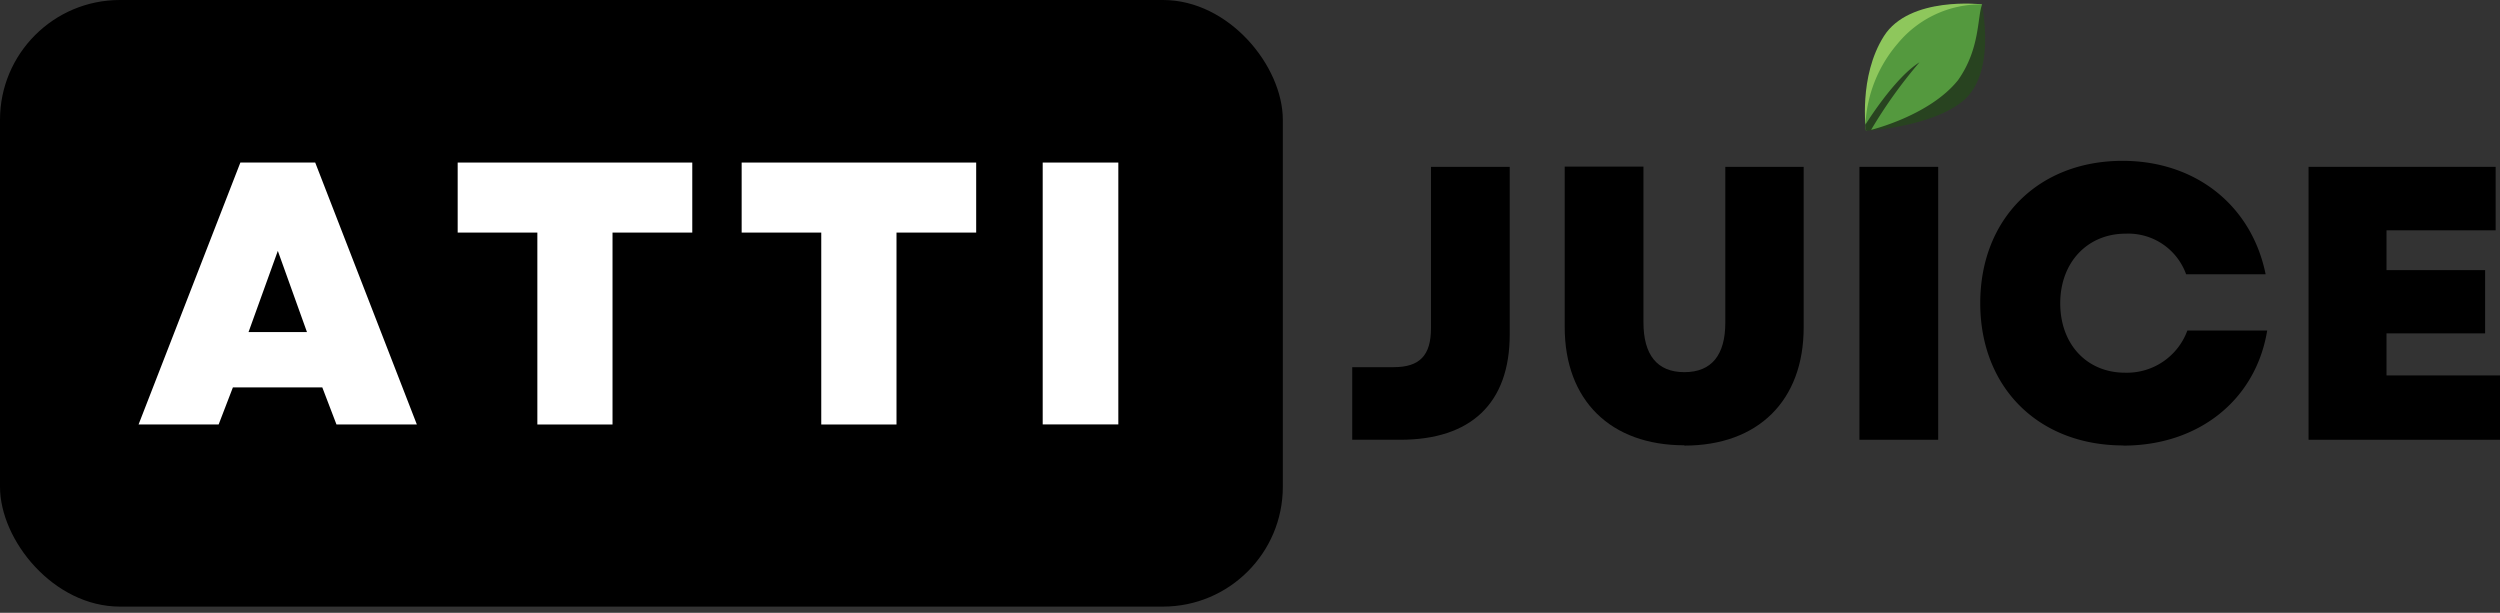
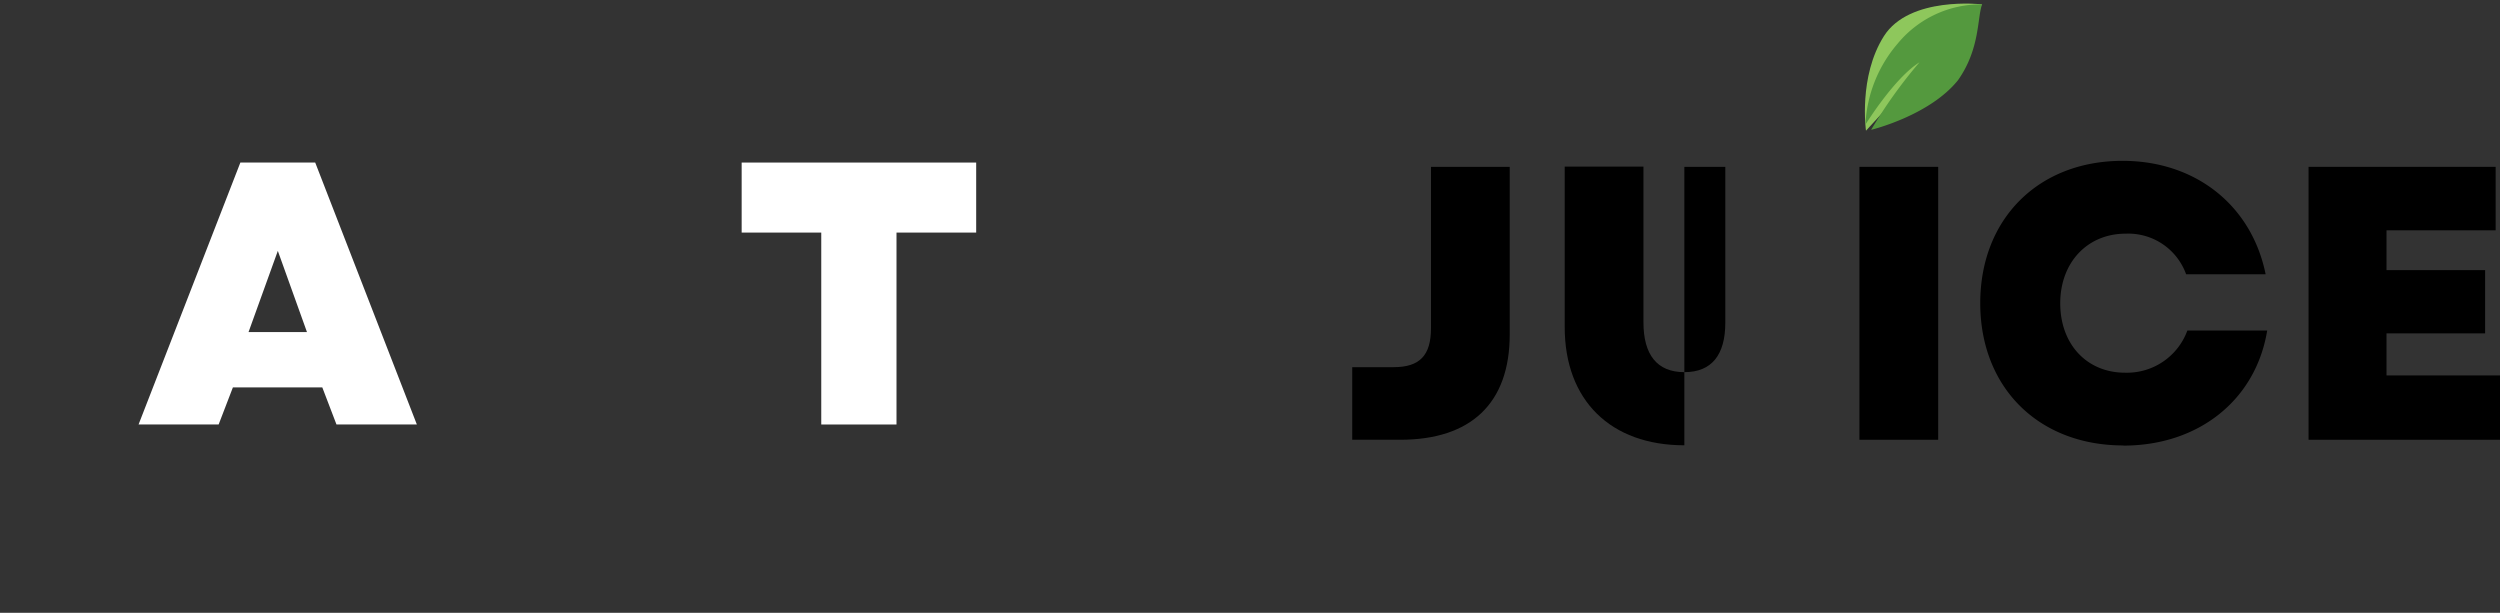
<svg xmlns="http://www.w3.org/2000/svg" id="Layer_1" data-name="Layer 1" viewBox="0 0 320.97 78.68">
  <rect x="0" y="0" width="320.97" height="78.68" fill="#333333" stroke="none" />
  <defs>
    <style>.cls-1{fill:none;}.cls-2{clip-path:url(#clip-path);}.cls-3{fill:#fff;}.cls-4{fill:#8ec75c;}.cls-4,.cls-5,.cls-6{fill-rule:evenodd;}.cls-5{fill:#284320;}.cls-6{fill:#54993e;}</style>
    <clipPath id="clip-path" transform="translate(0)">
      <rect class="cls-1" width="164.7" height="77.88" rx="15.39" />
    </clipPath>
  </defs>
  <title>logo_attijuice</title>
  <g class="cls-2">
-     <rect width="165.64" height="78.68" />
-   </g>
+     </g>
  <path class="cls-3" d="M17.79,54.5H28.07l1.83-4.76H41.38L43.2,54.5H53.52L40.47,20.87H30.86ZM31.91,42.63l3.76-10.42,3.74,10.42Z" transform="translate(0)" />
-   <polygon class="cls-3" points="68.99 54.5 78.64 54.5 78.64 29.86 88.88 29.86 88.88 20.87 58.76 20.87 58.76 29.86 68.99 29.86 68.99 54.5" />
  <polygon class="cls-3" points="105.44 54.5 115.1 54.5 115.1 29.86 125.33 29.86 125.33 20.87 95.22 20.87 95.22 29.86 105.44 29.86 105.44 54.5" />
-   <rect class="cls-3" x="133.87" y="20.87" width="9.71" height="33.62" />
  <path d="M173.61,56.46h6.16c9.06,0,14.06-4.66,14.06-13.52V21.42H183.72V42.14c0,3.5-1.45,5-4.8,5h-5.31Z" transform="translate(0)" />
-   <path d="M216.25,57.21c9.46,0,15.32-5.76,15.32-15.17V21.42H221.51v20c0,4.15-1.75,6.36-5.26,6.36S211,45.54,211,41.39v-20H200.89V42c0,9.41,5.9,15.17,15.36,15.17" transform="translate(0)" />
+   <path d="M216.25,57.21V21.42H221.51v20c0,4.15-1.75,6.36-5.26,6.36S211,45.54,211,41.39v-20H200.89V42c0,9.41,5.9,15.17,15.36,15.17" transform="translate(0)" />
  <rect x="238.73" y="21.42" width="10.11" height="35.04" />
  <path d="M272.62,57.21c9.66,0,17-5.86,18.46-14.77H280.83a8.26,8.26,0,0,1-8,5.41c-4.91,0-8.32-3.66-8.32-8.91S268,30,272.91,30a7.89,7.89,0,0,1,7.76,5.21h10.21c-1.8-8.85-9-14.56-18.37-14.56-10.8,0-18.27,7.45-18.27,18.27s7.47,18.27,18.38,18.27" transform="translate(0)" />
  <polygon points="296.39 56.46 320.97 56.46 320.97 48.2 306.4 48.2 306.4 42.8 319.06 42.8 319.06 34.68 306.4 34.68 306.4 29.57 320.41 29.57 320.41 21.42 296.39 21.42 296.39 56.46" />
  <path class="cls-4" d="M254.48.56s-9.32-1.11-12.61,4.08-2.3,12.14-2.3,12.14Z" transform="translate(0)" />
-   <path class="cls-5" d="M254.48.56a1.76,1.76,0,0,1,0,.21c.26,1.35,1.48,8.77-2.34,12.09-3.2,2.79-9.78,3.78-12.61,3.92,0,0-.07-.6-.07-.76S243,7.84,243,7.84" transform="translate(0)" />
  <path class="cls-6" d="M254.48.56a13.82,13.82,0,0,0-10.81,5A17.17,17.17,0,0,0,239.5,16s3.71-6,6.94-8a60.75,60.75,0,0,0-6.21,8.67s7.49-1.81,11.15-6.37C254.24,6.27,253.84,2.22,254.48.56Z" transform="translate(0)" />
</svg>